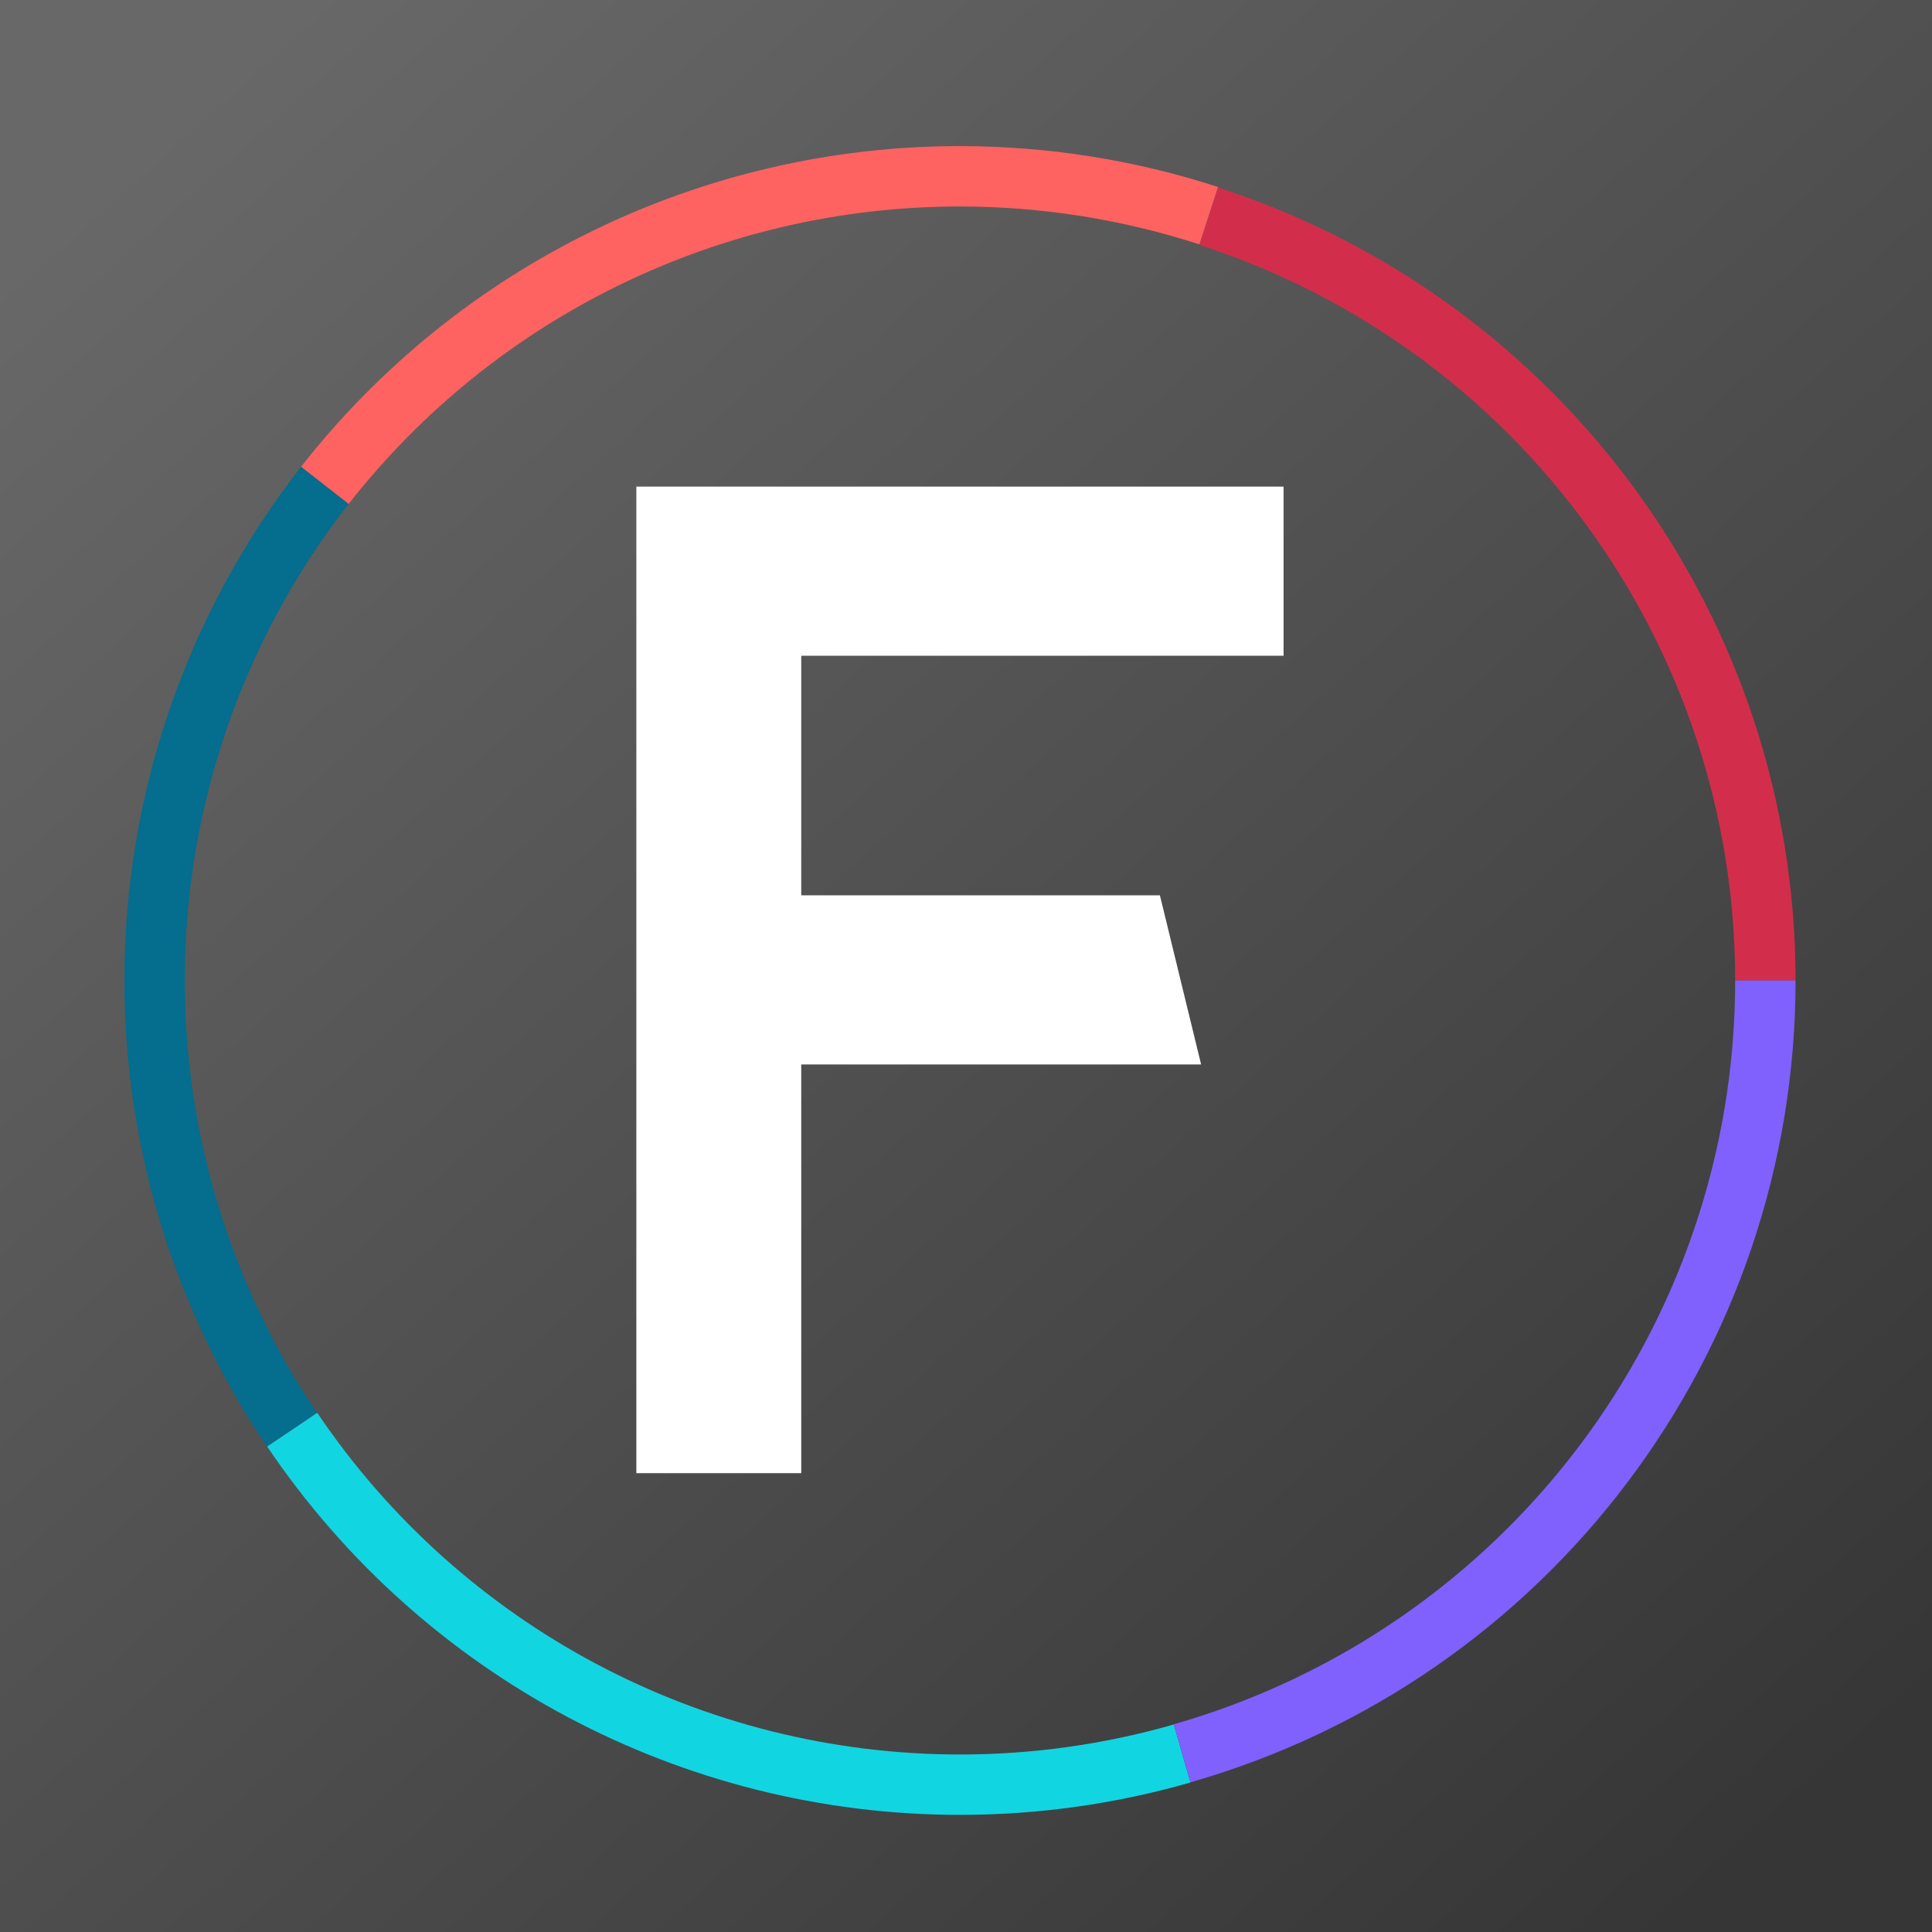
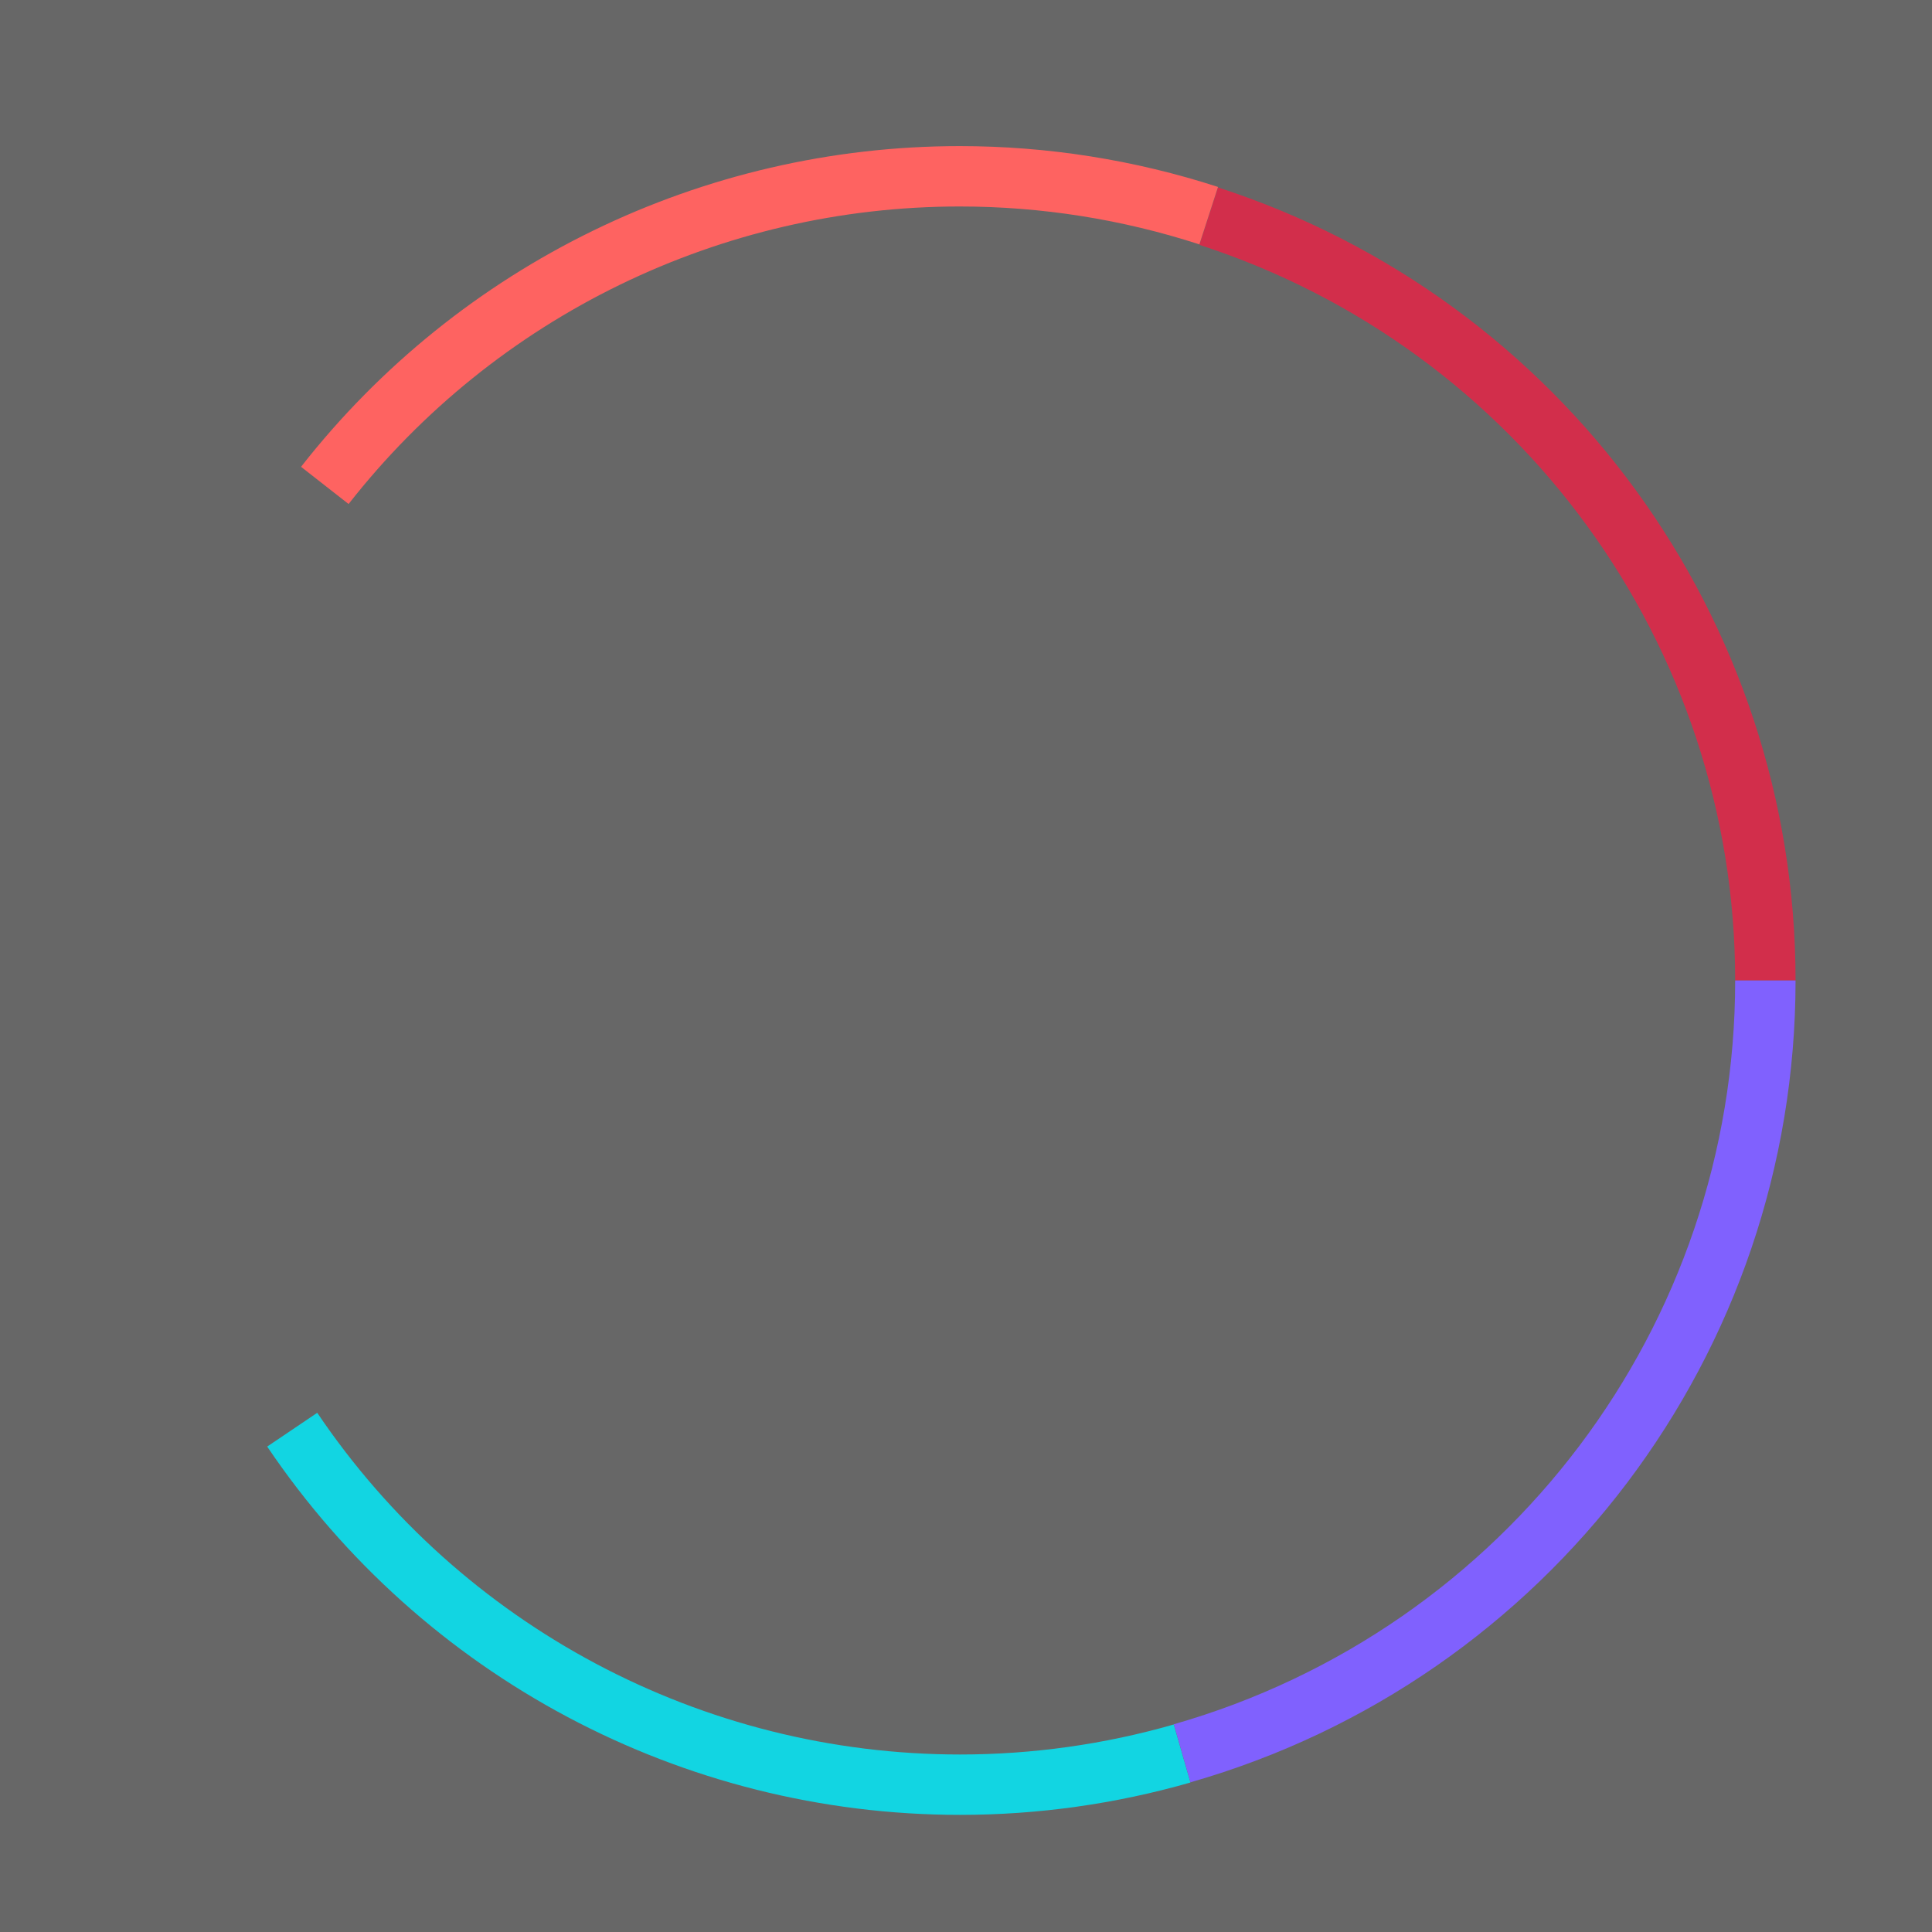
<svg xmlns="http://www.w3.org/2000/svg" width="1600" height="1600" viewBox="0 0 1600 1600" fill="none">
  <rect x="0" y="0" width="1600" height="1600" fill="#808080" stroke="none" />
  <g clip-path="url(#clip0_314_28)">
-     <rect width="1600" height="1600" fill="url(#paint0_linear_314_28)" />
    <g opacity="0.25">
-       <path d="M1748 1847.76H-1304V-836H1748V1847.76ZM-1301.29 1845.06H1745.29V-833.295H-1301.29V1845.06Z" fill="#1D1D1B" />
+       <path d="M1748 1847.76V-836H1748V1847.76ZM-1301.29 1845.06H1745.29V-833.295H-1301.29V1845.06Z" fill="#1D1D1B" />
    </g>
-     <path d="M663.555 543.053V741.464H960.587L994.711 881.537H663.555V1220H527V403H1063V543.053H663.555Z" fill="white" />
    <path d="M1001 179C1275.89 268.105 1462 523.656 1462 812" stroke="#D22E4B" stroke-width="50" stroke-miterlimit="22.926" />
    <path d="M269 402C395.456 240.43 589.408 146 794.806 146C864.825 146 934.408 157.001 1001 178.599" stroke="#FE6361" stroke-width="50" stroke-miterlimit="22.926" />
-     <path d="M241.713 1184C167.598 1074.04 128 944.428 128 811.794C128 663.281 177.633 519.031 269 402" stroke="#056D8D" stroke-width="50" stroke-miterlimit="22.926" />
    <path d="M979 1452.16C919.205 1469.3 857.307 1478 795.103 1478C573.314 1478 366.021 1367.82 242 1184" stroke="#12D5E2" stroke-width="50" stroke-miterlimit="22.926" />
    <path d="M1462 812C1462 1109.03 1264.95 1370.13 979 1452" stroke="#8061FE" stroke-width="50" stroke-miterlimit="22.926" />
  </g>
  <defs>
    <linearGradient id="paint0_linear_314_28" x1="186" y1="58" x2="1492" y2="1504" gradientUnits="userSpaceOnUse">
      <stop stop-color="#686868" />
      <stop offset="1" stop-color="#363636" />
    </linearGradient>
    <clipPath id="clip0_314_28">
      <rect width="1600" height="1600" fill="white" />
    </clipPath>
  </defs>
</svg>